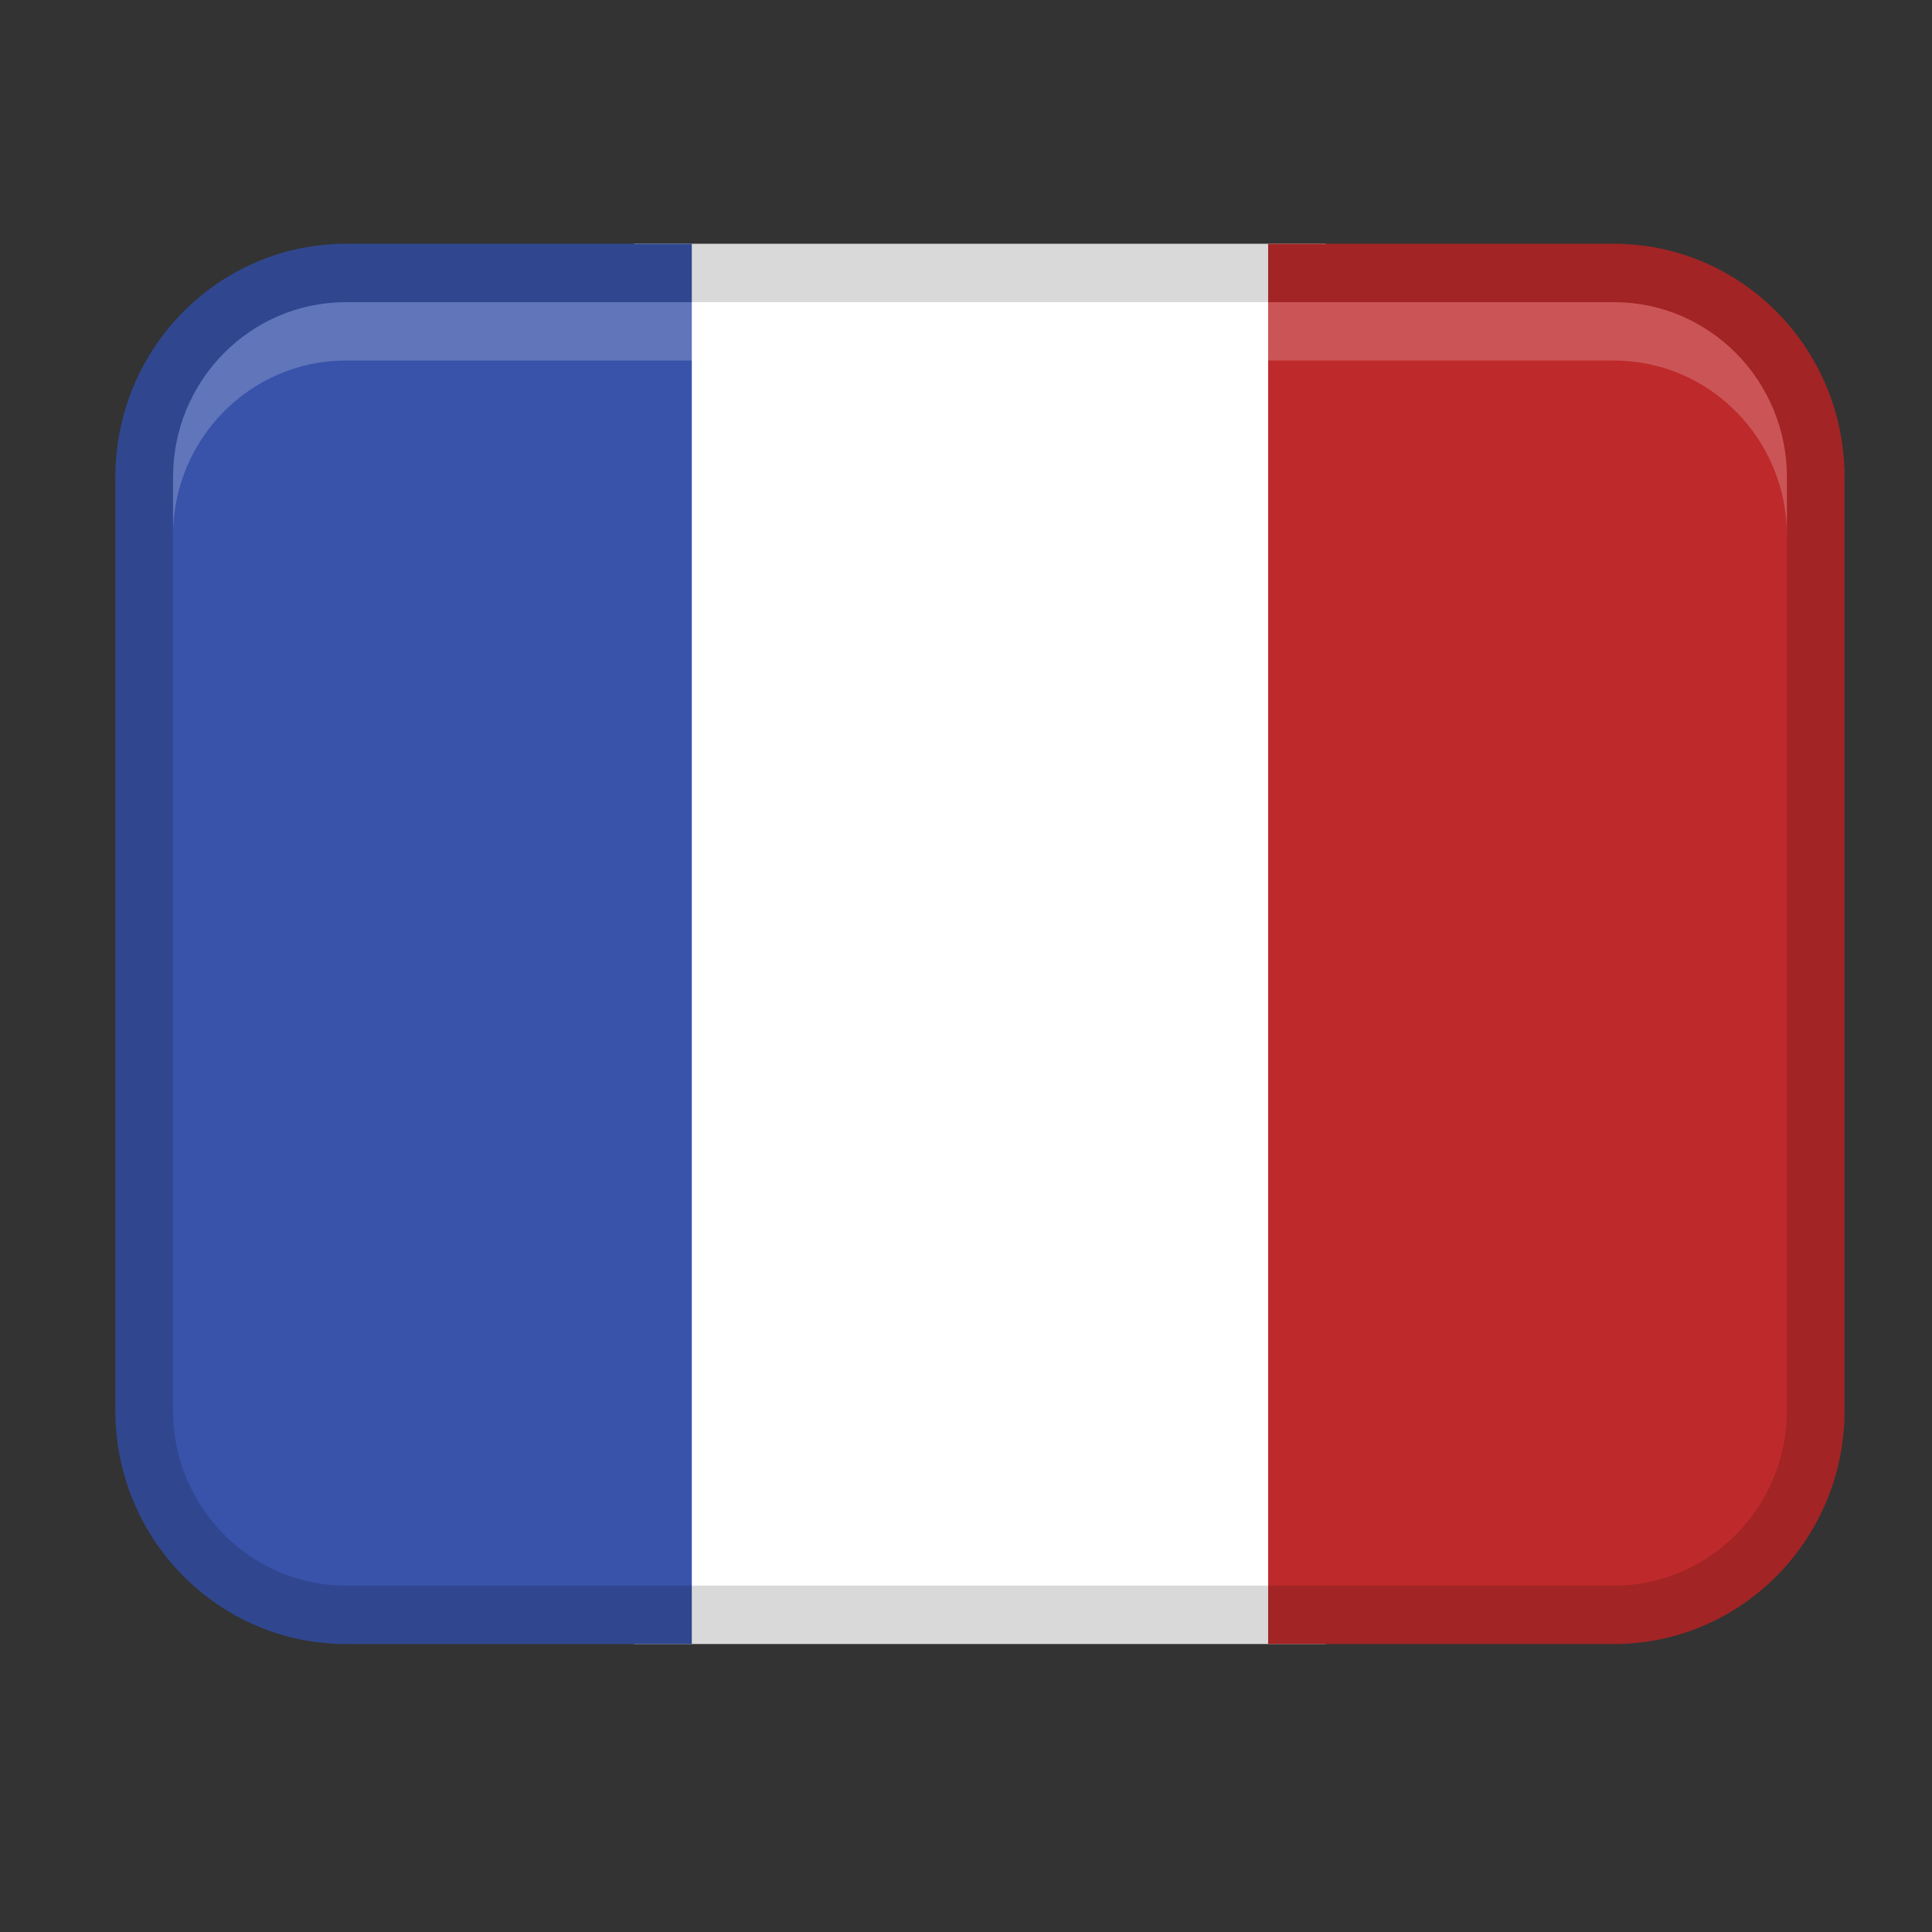
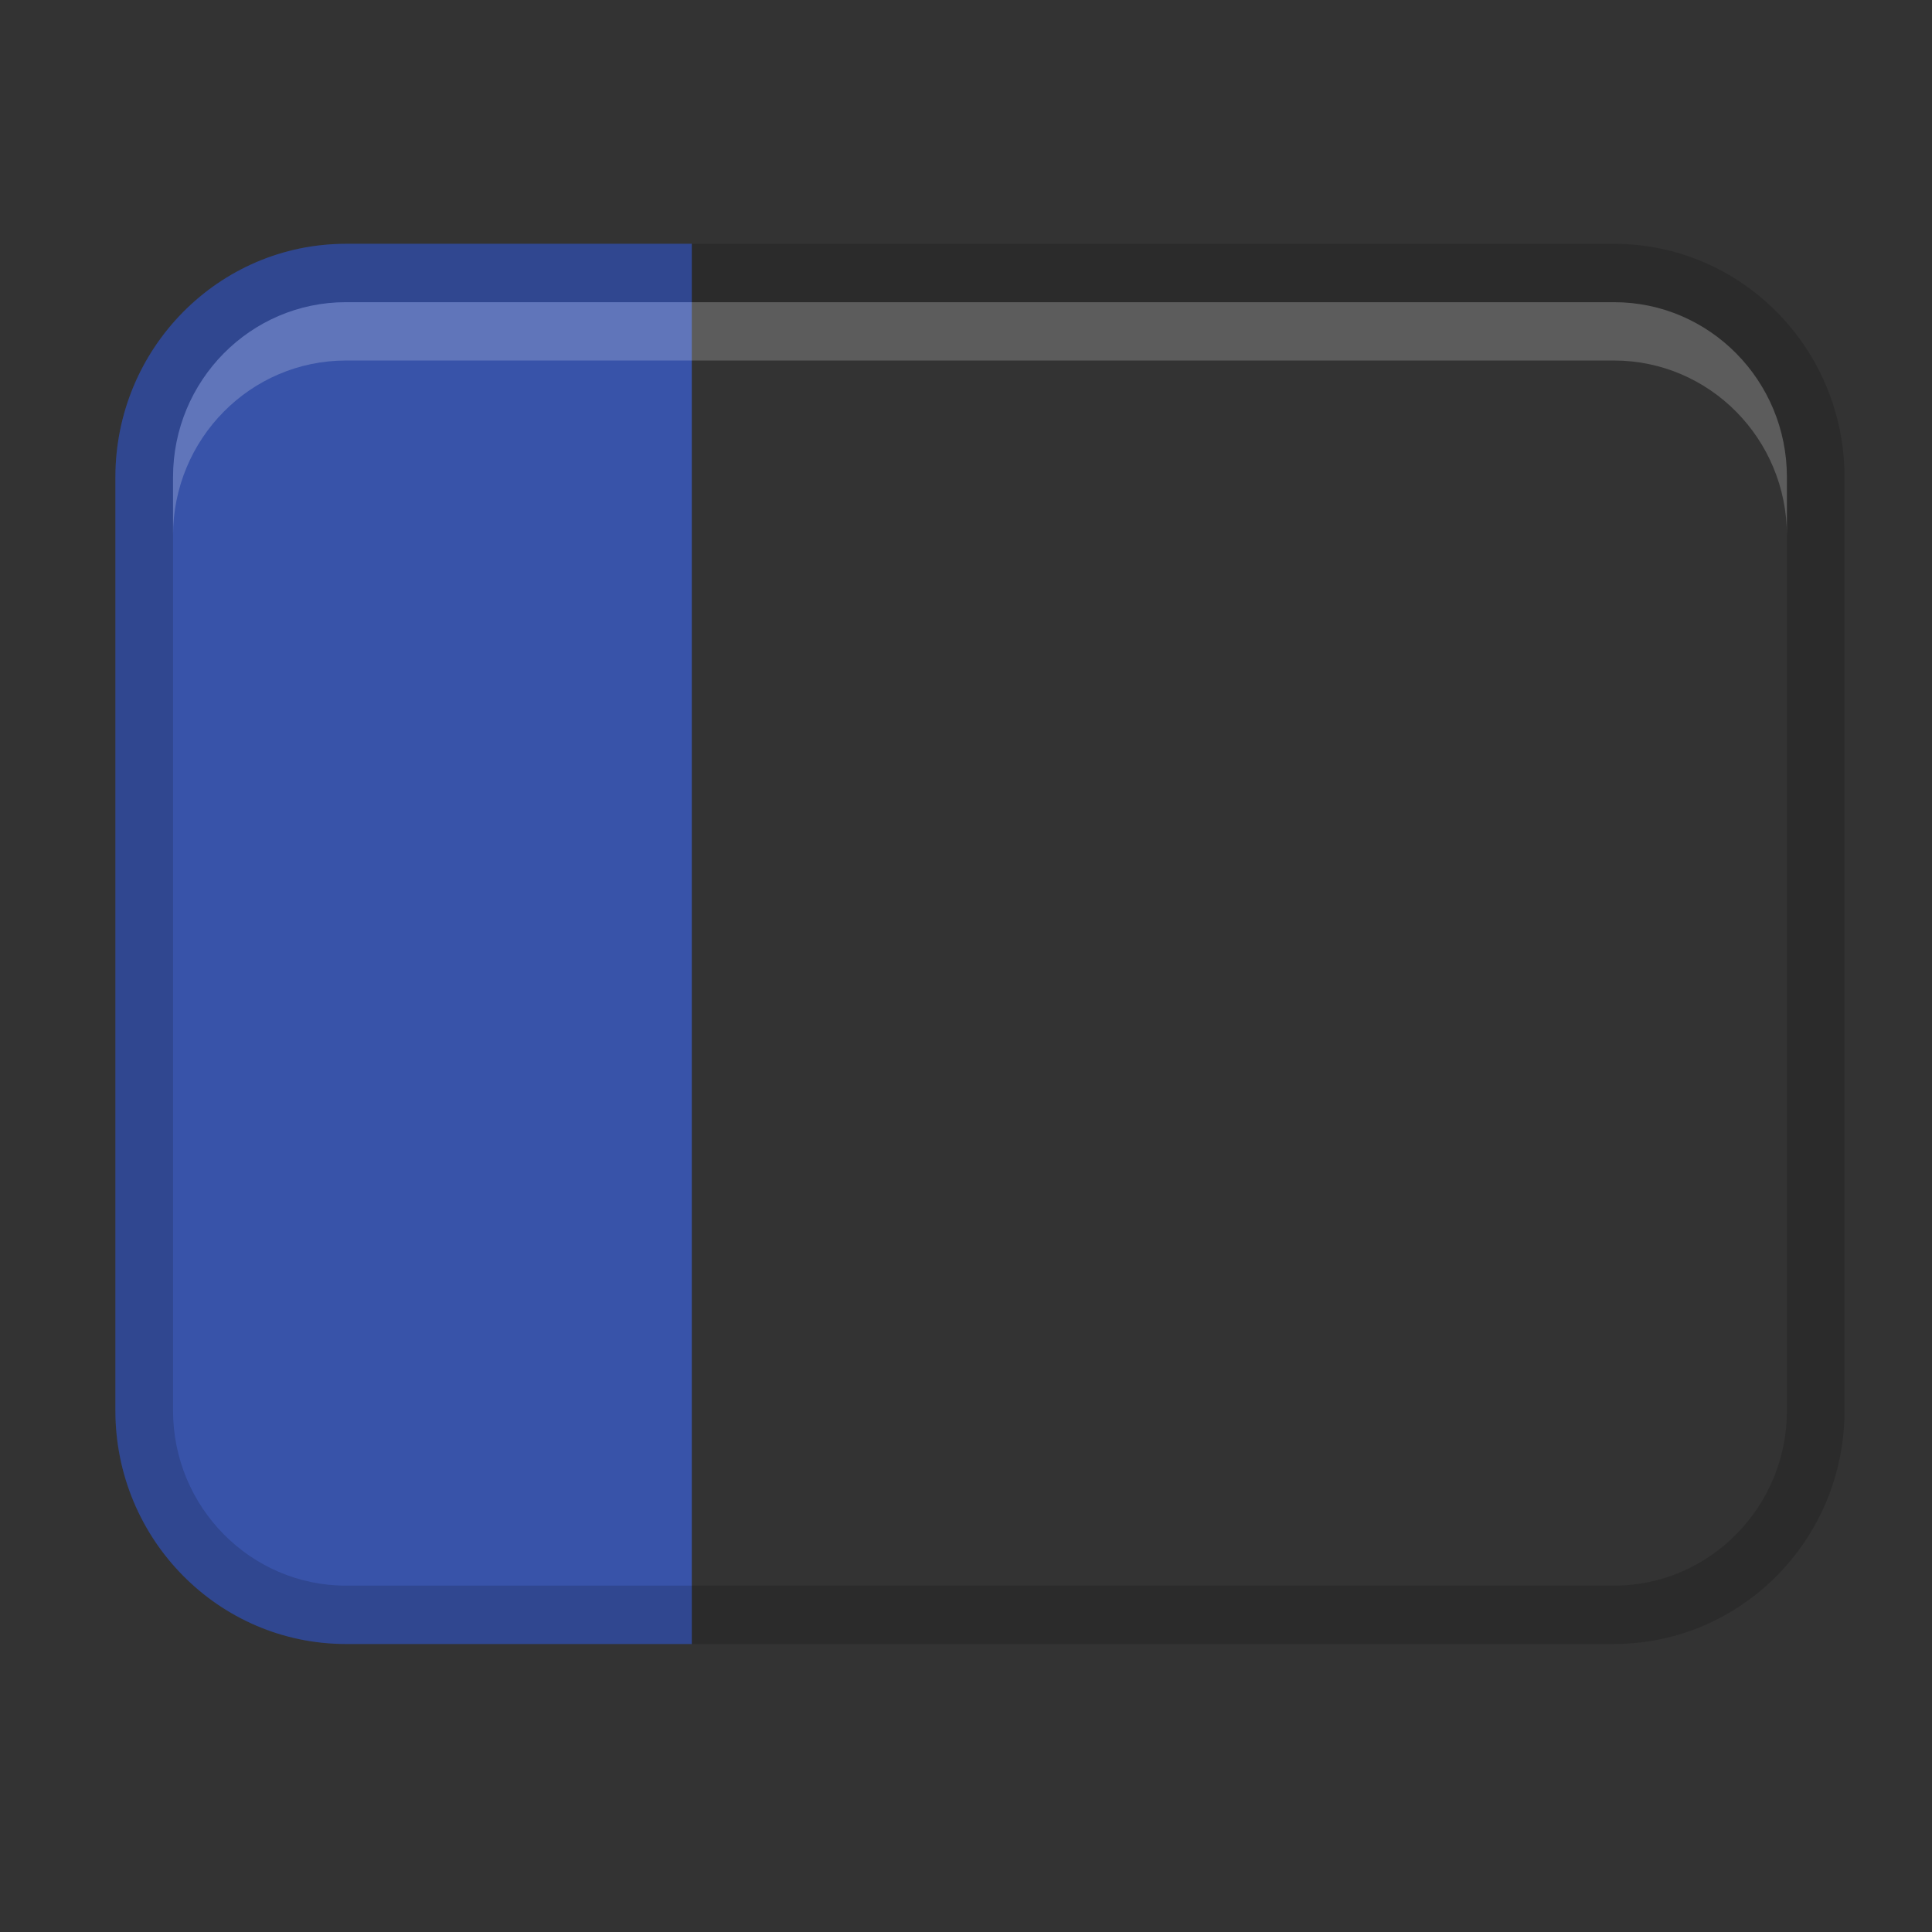
<svg xmlns="http://www.w3.org/2000/svg" width="41" height="41" viewBox="0 0 41 41" fill="none">
  <rect x="0" y="0" width="41" height="41" fill="#333333" stroke="none" />
-   <path d="M13.457 5.174H28.135V34.888H13.457V5.174Z" fill="white" />
  <path d="M7.342 5.174H14.681V34.888H7.342C4.641 34.888 2.449 32.669 2.449 29.936V10.127C2.449 7.393 4.641 5.174 7.342 5.174Z" fill="#3853A9" />
-   <path d="M34.251 34.888H26.912V5.174H34.251C36.952 5.174 39.144 7.393 39.144 10.127V29.936C39.144 32.669 36.952 34.888 34.251 34.888Z" fill="#BE2A2C" />
  <path opacity="0.15" d="M34.251 5.174H7.342C4.64 5.174 2.449 7.392 2.449 10.127V29.936C2.449 32.671 4.64 34.888 7.342 34.888H34.251C36.953 34.888 39.144 32.671 39.144 29.936V10.127C39.144 7.392 36.953 5.174 34.251 5.174ZM37.921 29.936C37.921 31.983 36.274 33.65 34.251 33.65H7.342C5.319 33.65 3.672 31.983 3.672 29.936V10.127C3.672 8.079 5.319 6.412 7.342 6.412H34.251C36.274 6.412 37.921 8.079 37.921 10.127V29.936Z" fill="black" />
  <path opacity="0.2" d="M34.251 6.413H7.342C5.315 6.413 3.672 8.075 3.672 10.127V11.365C3.672 9.313 5.315 7.651 7.342 7.651H34.251C36.278 7.651 37.921 9.313 37.921 11.365V10.127C37.921 8.075 36.278 6.413 34.251 6.413Z" fill="white" />
</svg>